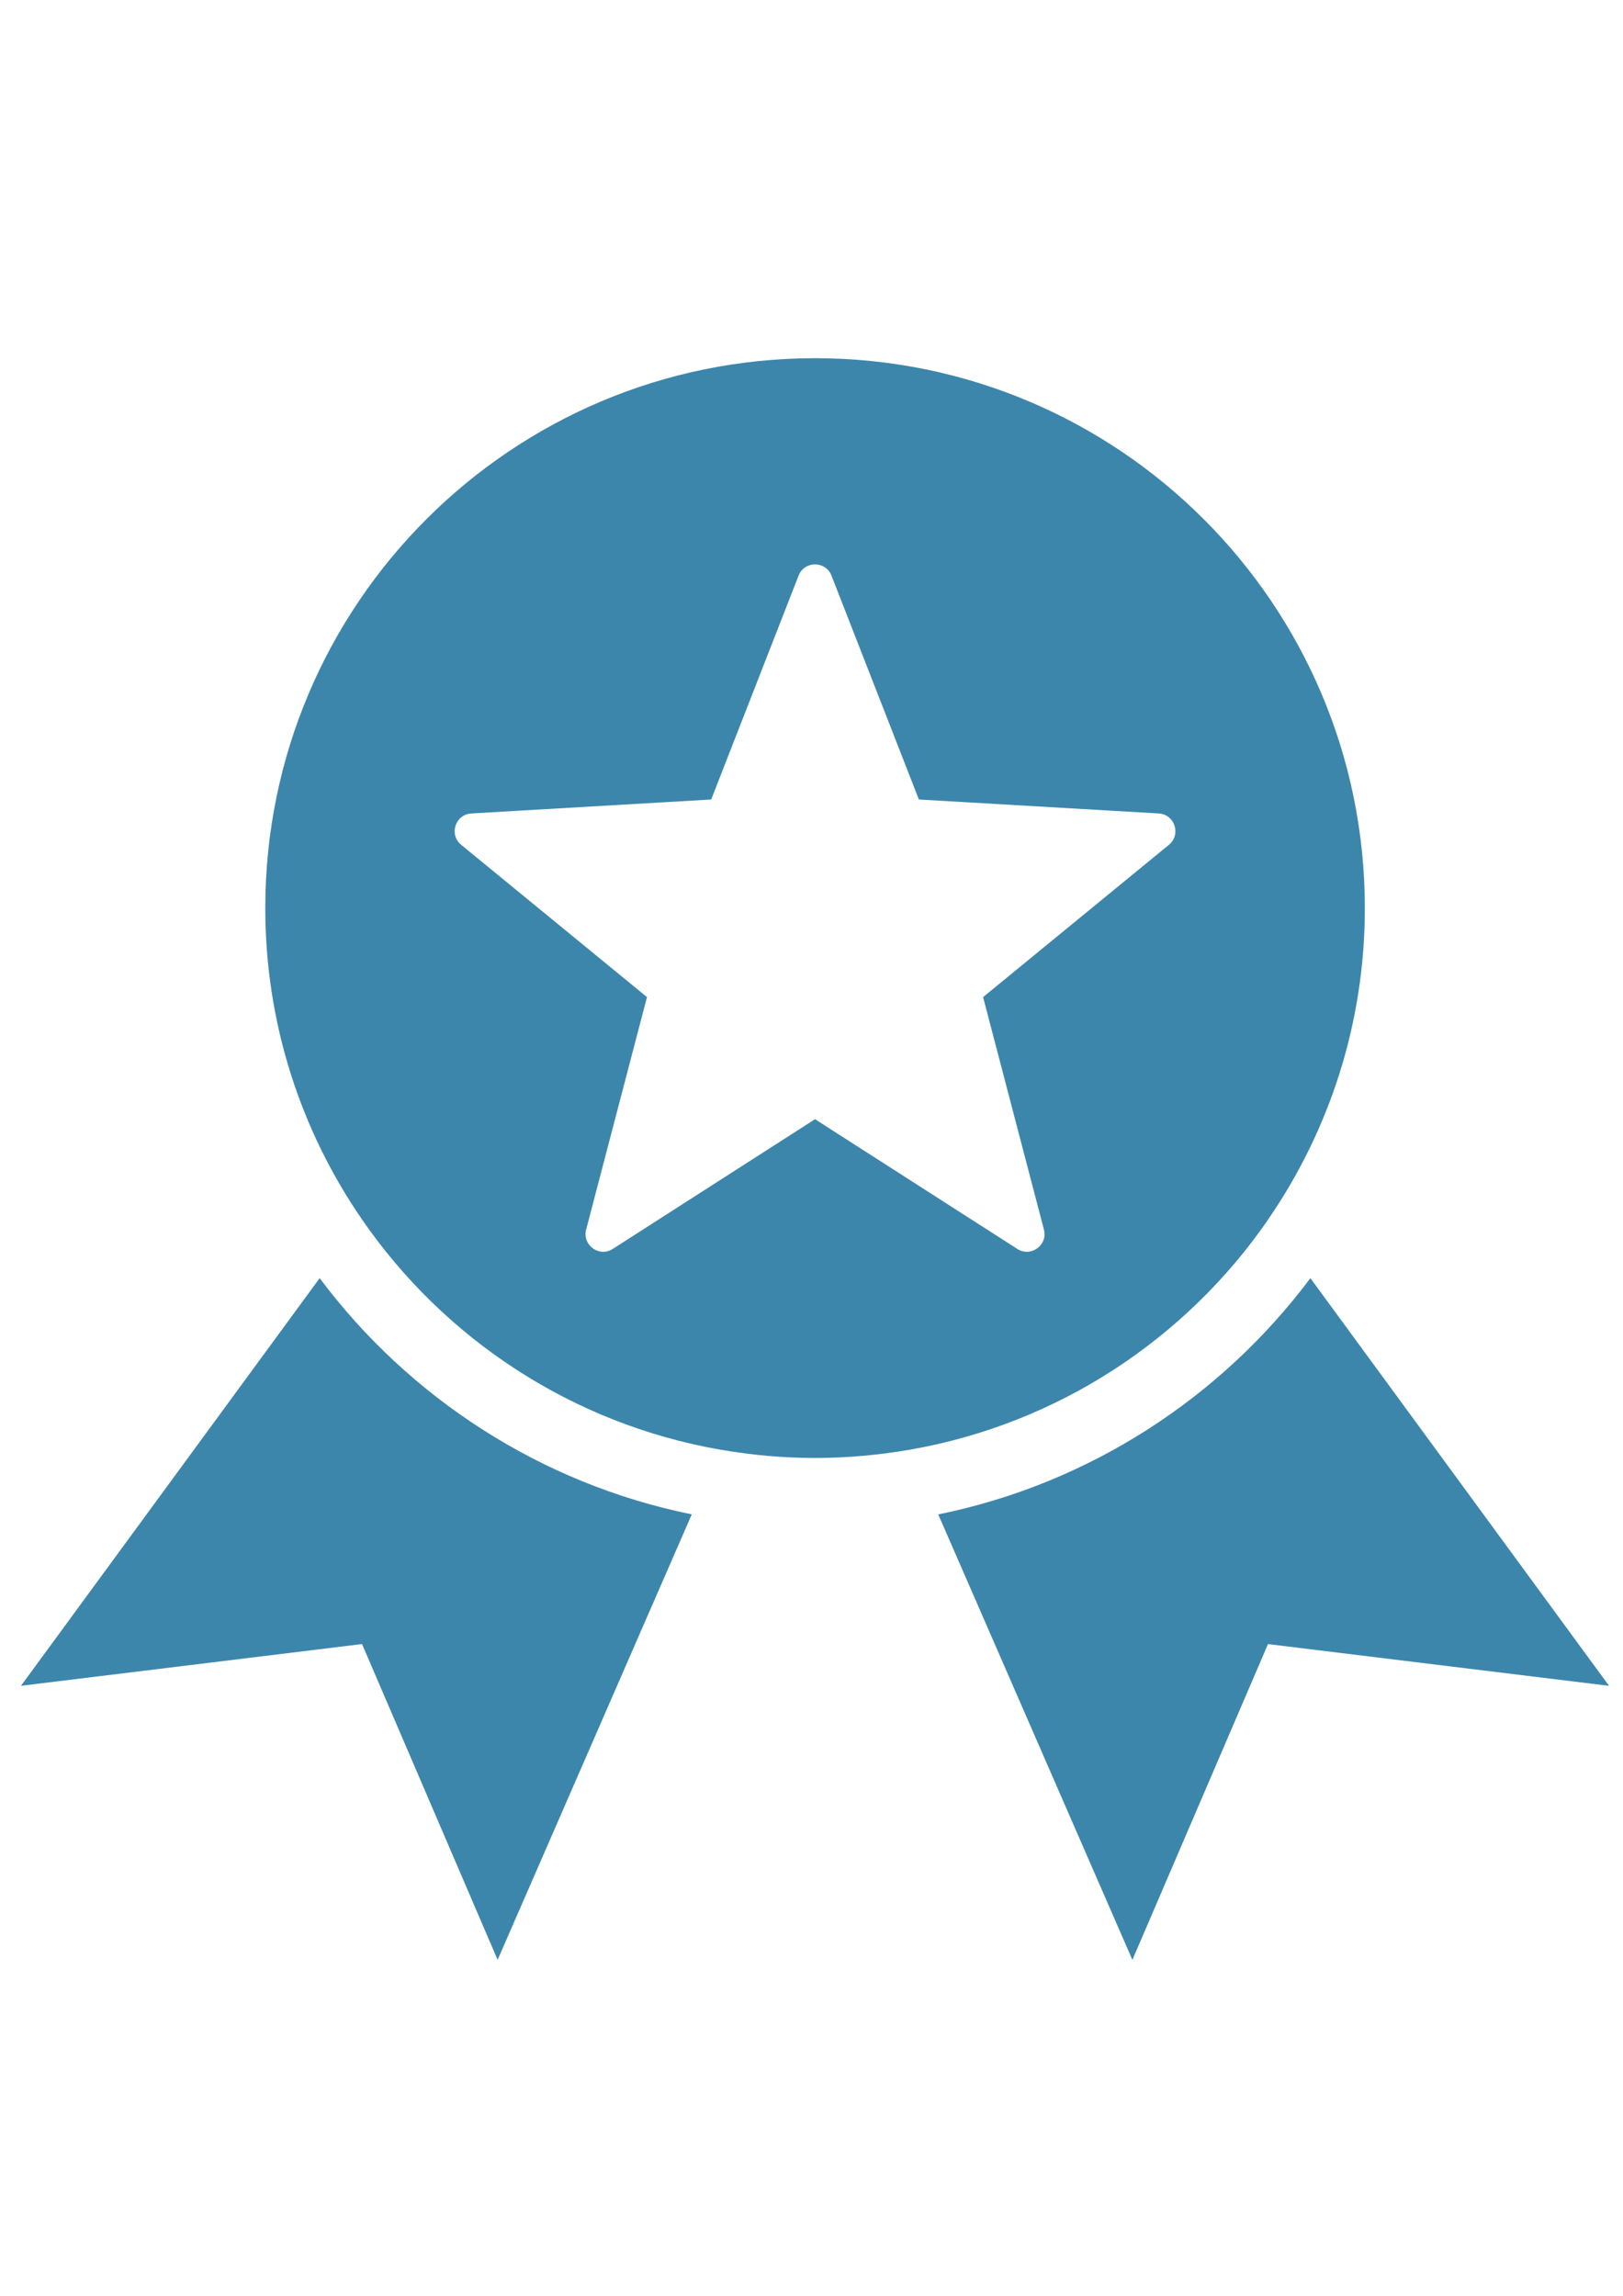
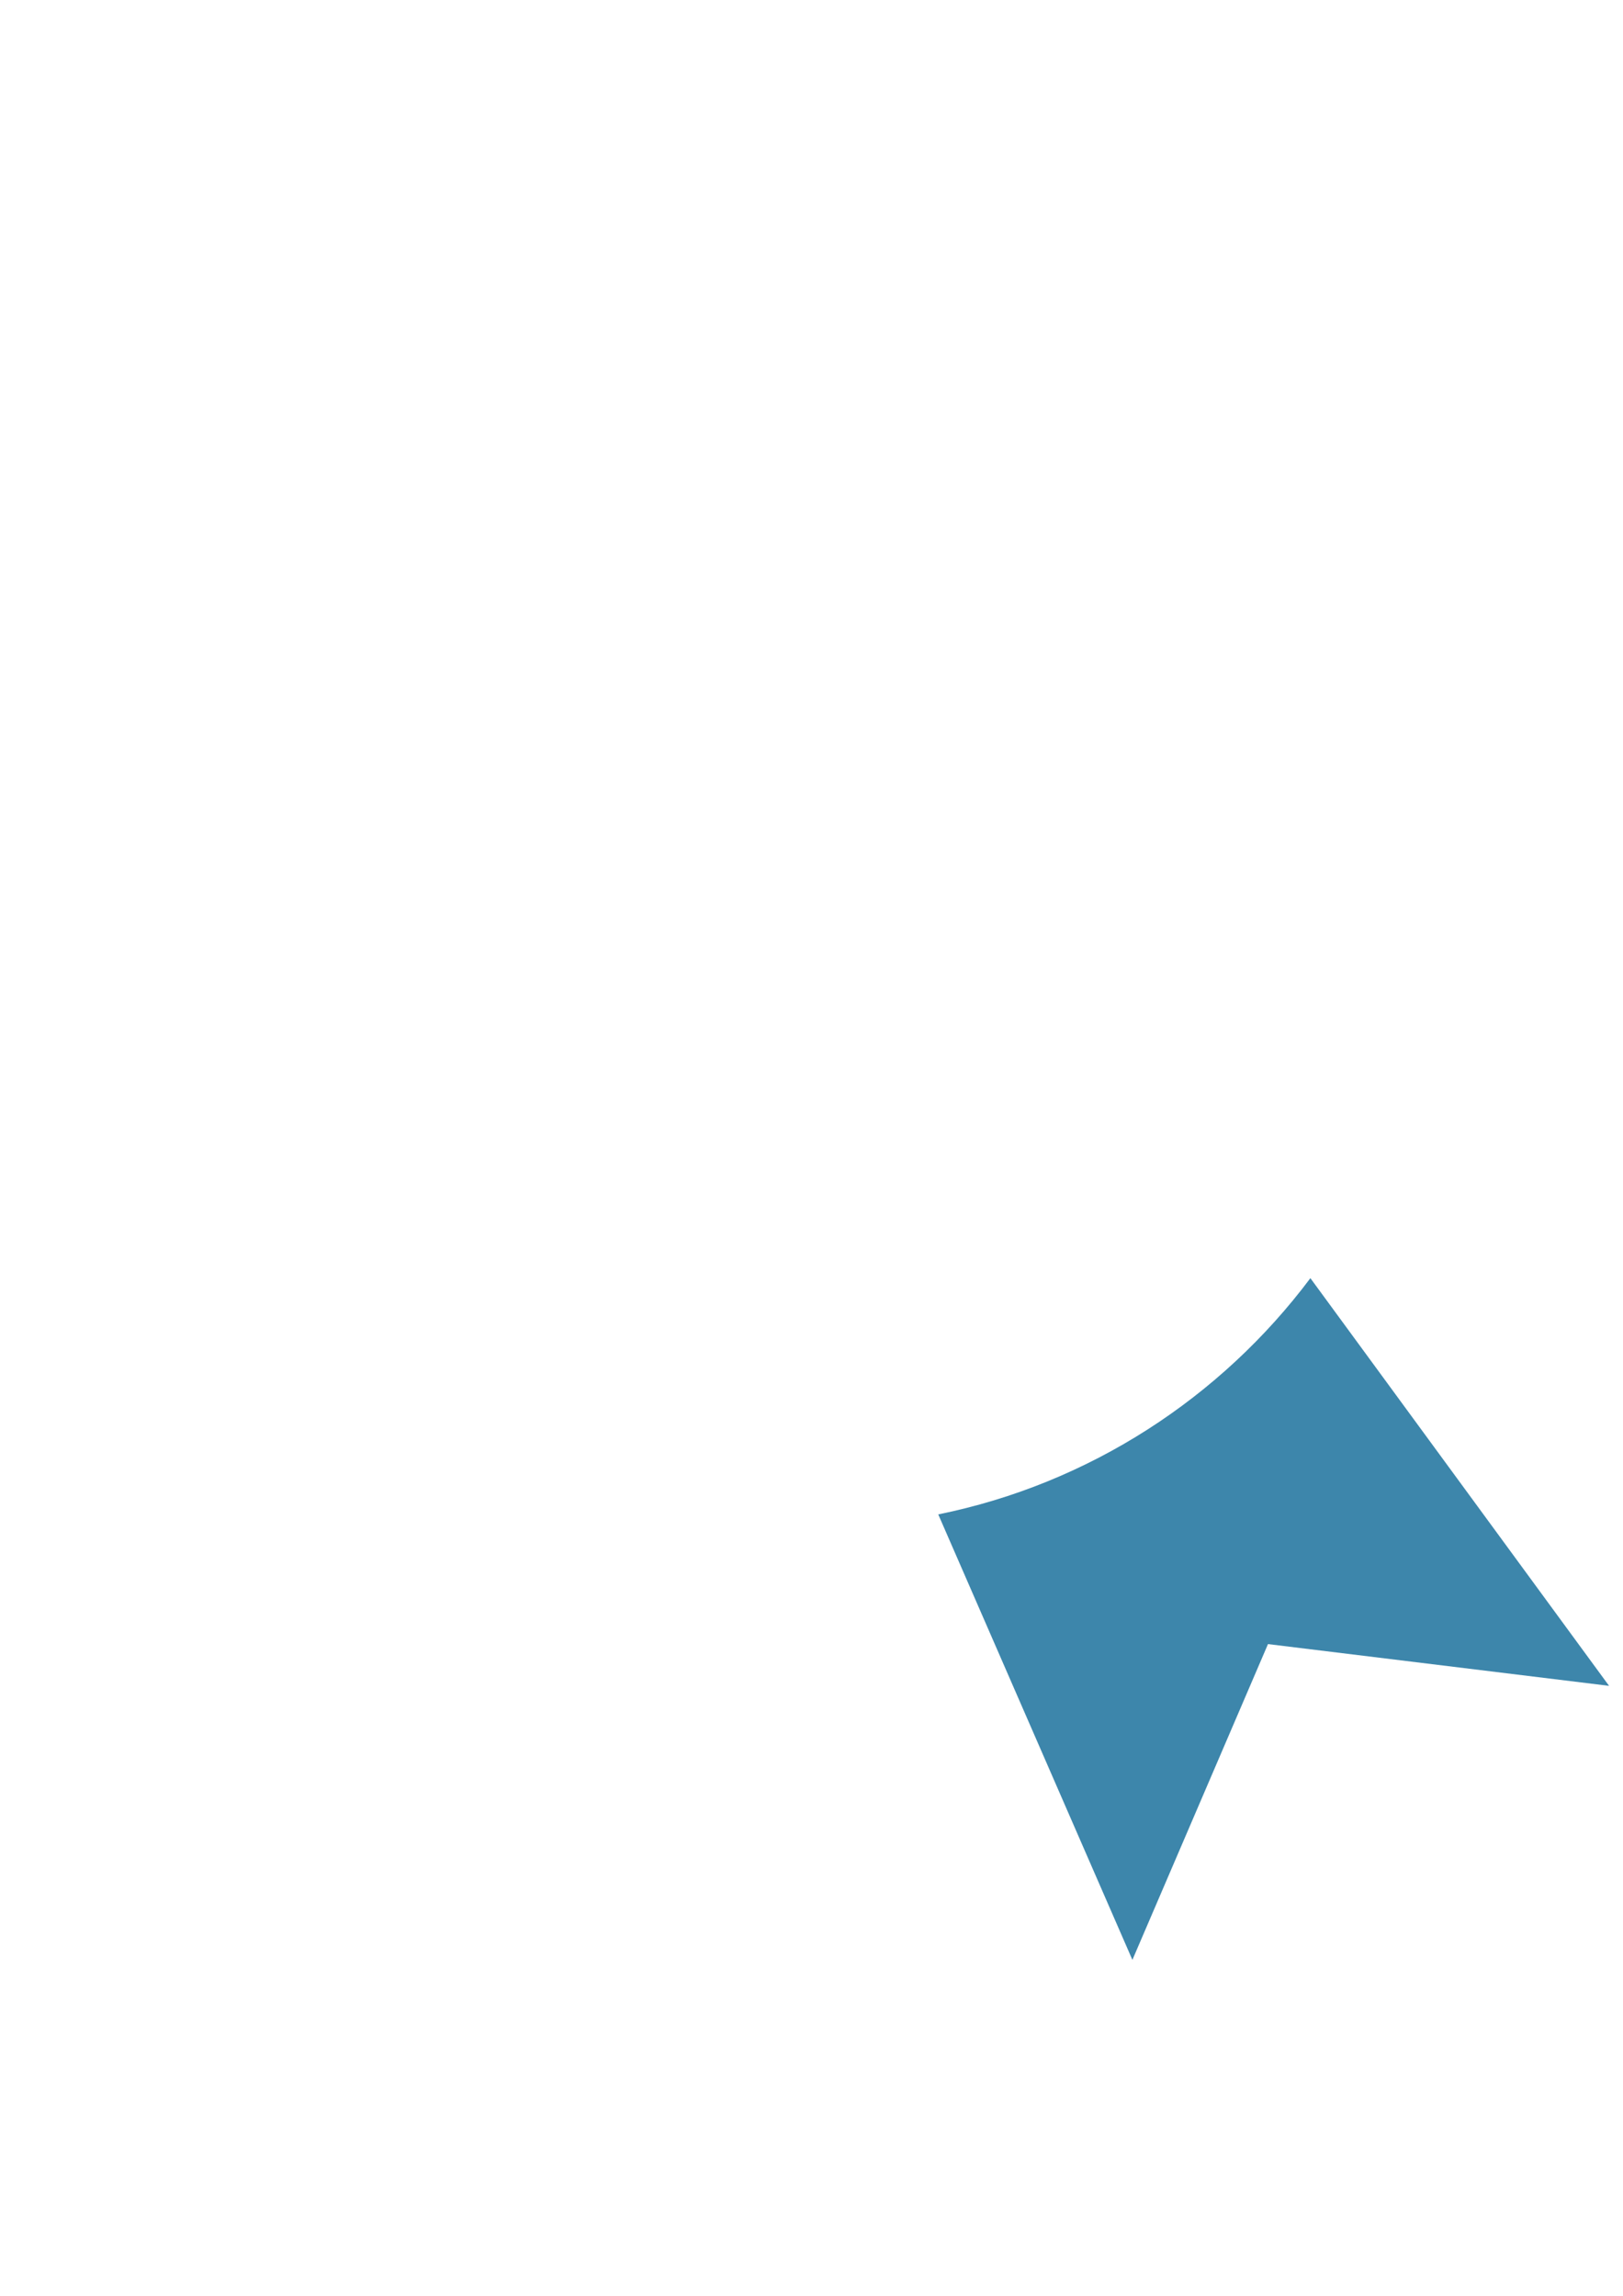
<svg xmlns="http://www.w3.org/2000/svg" width="210" height="297" viewBox="0 0 210 297" style="fill: #3d86ab">
-   <path d="m41.36 165.35-38.648 52.736 44.132-5.402 17.544 40.853 25.12-57.629c-19.578-3.975-36.588-15.116-48.149-30.563z" />
  <path d="m169.55 165.35c-11.566 15.442-28.571 26.588-48.149 30.563l25.12 57.629 17.544-40.853 44.132 5.402-38.642-52.736z" />
-   <path d="m164.04 157.82c7.913-11.468 12.557-25.359 12.557-40.344 0-39.291-31.85-71.136-71.136-71.136-39.286 0-71.136 31.85-71.136 71.136 0 14.986 4.644 28.877 12.557 40.344 10.617 15.385 27.133 26.37 46.286 29.712 3.995 0.695 8.1 1.079 12.298 1.079s8.302-0.384 12.298-1.079c19.153-3.342 35.669-14.327 46.286-29.712zm-84.752 3.747c-1.754 1.126-3.975-0.488-3.446-2.501l7.872-30.075-24.046-19.703c-1.609-1.318-0.763-3.928 1.318-4.053l31.035-1.806 11.307-28.96c0.758-1.941 3.503-1.941 4.26 0l11.307 28.96 31.035 1.806c2.076 0.119 2.927 2.729 1.318 4.053l-24.046 19.703 7.872 30.075c0.529 2.013-1.692 3.627-3.446 2.501l-26.173-16.781z" />
</svg>